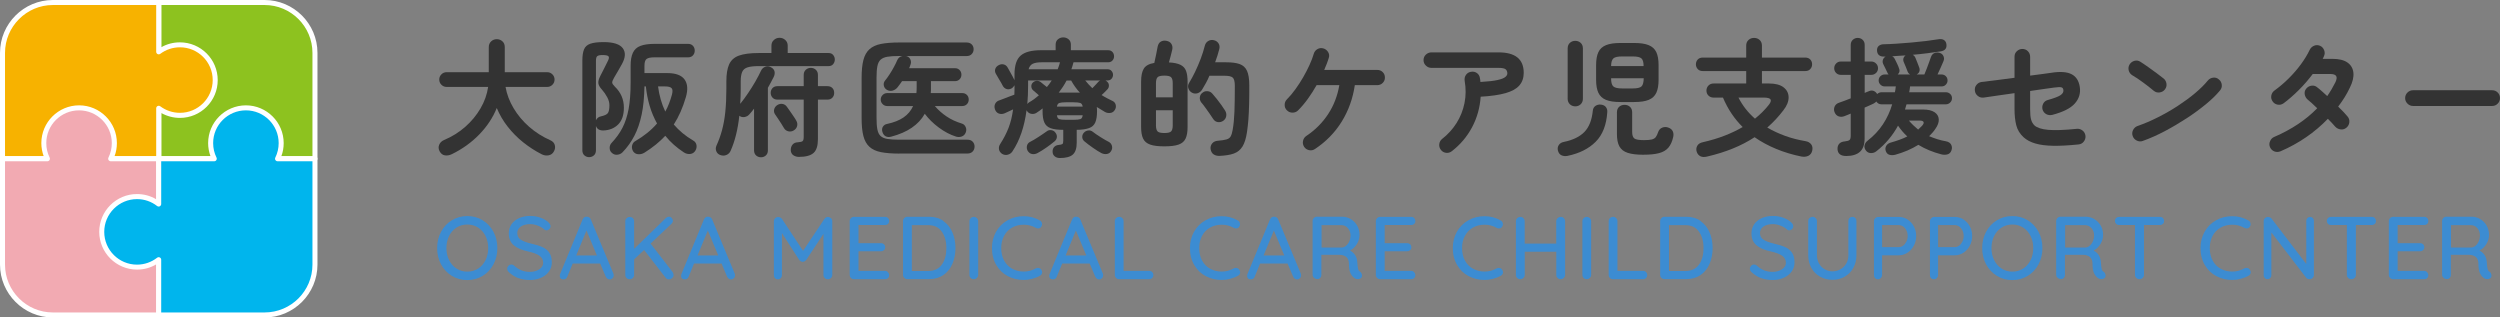
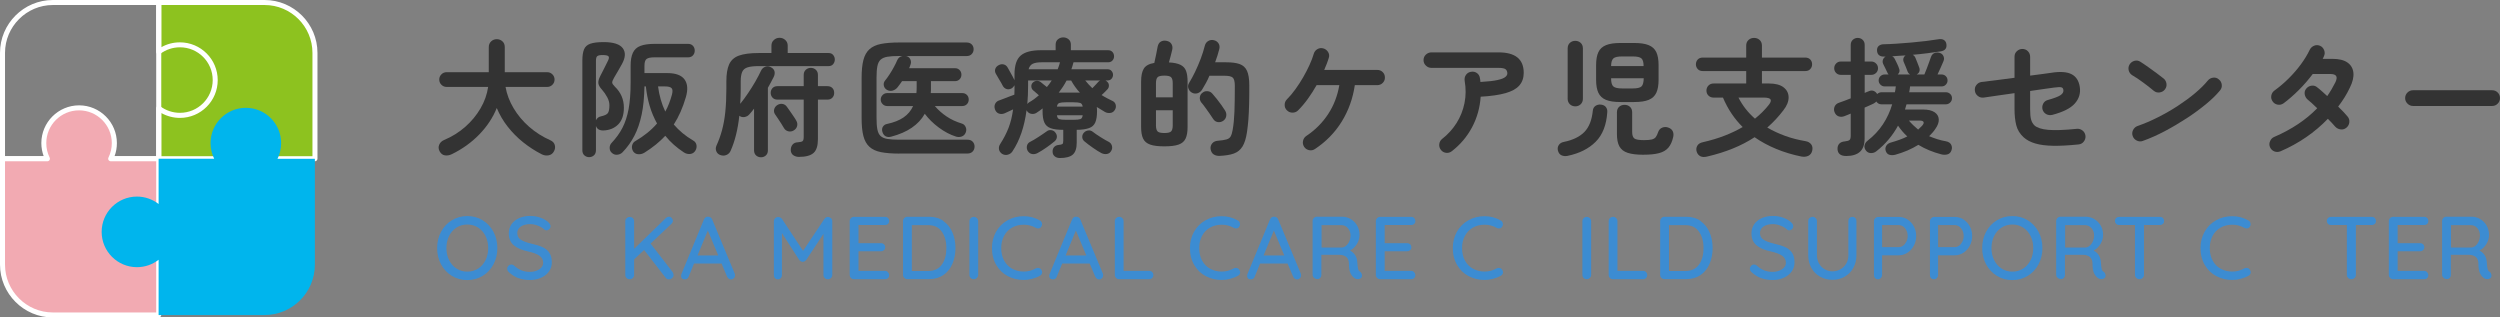
<svg xmlns="http://www.w3.org/2000/svg" id="b" data-name="レイヤー 2" viewBox="0 0 393.74 50">
  <rect x="0" y="0" width="393.74" height="50" fill="#808080" stroke="none" />
  <g id="c" data-name="ヘッダー">
    <g>
      <g>
        <path d="M49.6,25V8.33c0-4.38-3.55-7.94-7.94-7.94h-16.67v24.6h24.6Z" fill="#8dc21f" />
        <path d="M49.6,25.4h-24.6c-.22,0-.4-.18-.4-.4V.4c0-.22.18-.4.4-.4h16.67c4.59,0,8.33,3.74,8.33,8.33v16.67c0,.22-.18.4-.4.4ZM25.4,24.6h23.81V8.33c0-4.16-3.38-7.54-7.54-7.54h-16.27v23.81Z" fill="#fff" />
      </g>
      <g>
-         <path d="M28.33,7.06c-1.25,0-2.4.41-3.33,1.11V.4H8.33C3.95.4.4,3.95.4,8.33v16.67h24.6v-7.94c.93.7,2.08,1.11,3.33,1.11,3.07,0,5.56-2.49,5.56-5.56s-2.49-5.56-5.56-5.56Z" fill="#f7b200" />
        <path d="M25,25.4H.4c-.22,0-.4-.18-.4-.4V8.33C0,3.74,3.74,0,8.33,0h16.67c.22,0,.4.18.4.4v7.04c.89-.51,1.89-.77,2.94-.77,3.28,0,5.95,2.67,5.95,5.95s-2.67,5.95-5.95,5.95c-1.04,0-2.05-.27-2.94-.77v7.2c0,.22-.18.4-.4.4ZM.79,24.6h23.81v-7.54c0-.15.08-.29.22-.36.13-.07.3-.05.42.04.9.67,1.97,1.03,3.1,1.03,2.84,0,5.16-2.31,5.16-5.16s-2.31-5.16-5.16-5.16c-1.13,0-2.2.36-3.1,1.03-.12.09-.28.1-.42.04-.13-.07-.22-.2-.22-.36V.79H8.33C4.18.79.79,4.18.79,8.33v16.27Z" fill="#fff" />
      </g>
      <g>
        <path d="M17.44,25c.37-.74.57-1.58.57-2.46,0-3.07-2.49-5.56-5.56-5.56s-5.56,2.49-5.56,5.56c0,.88.21,1.72.57,2.46H.4v16.67c0,4.38,3.55,7.94,7.94,7.94h16.67v-24.6h-7.56Z" fill="#f2aab2" />
        <path d="M25,50H8.33c-4.59,0-8.33-3.74-8.33-8.33v-16.67c0-.22.18-.4.4-.4h6.48c-.24-.66-.37-1.35-.37-2.06,0-3.28,2.67-5.95,5.95-5.95s5.95,2.67,5.95,5.95c0,.71-.12,1.41-.37,2.06h6.96c.22,0,.4.18.4.4v24.6c0,.22-.18.4-.4.4ZM.79,25.4v16.27c0,4.16,3.38,7.54,7.54,7.54h16.27v-23.81h-7.16c-.14,0-.26-.07-.34-.19s-.08-.26-.02-.39c.35-.71.53-1.48.53-2.28,0-2.84-2.31-5.16-5.16-5.16s-5.16,2.31-5.16,5.16c0,.8.18,1.57.53,2.28.06.12.05.27-.02.39s-.2.19-.34.19H.79Z" fill="#fff" />
      </g>
      <g>
        <path d="M43.71,25c.37-.74.57-1.58.57-2.46,0-3.07-2.49-5.56-5.56-5.56s-5.56,2.49-5.56,5.56c0,.88.21,1.72.57,2.46h-8.75v7.13c-.94-.73-2.13-1.17-3.41-1.17-3.07,0-5.56,2.49-5.56,5.56s2.49,5.56,5.56,5.56c1.29,0,2.47-.44,3.41-1.17v8.71h16.67c4.38,0,7.94-3.55,7.94-7.94v-16.67h-5.89Z" fill="#00b5ed" />
-         <path d="M41.67,50h-16.67c-.22,0-.4-.18-.4-.4v-7.96c-.91.54-1.94.82-3.02.82-3.28,0-5.95-2.67-5.95-5.95s2.67-5.95,5.95-5.95c1.08,0,2.11.28,3.02.82v-6.38c0-.22.18-.4.4-.4h8.15c-.24-.66-.37-1.35-.37-2.06,0-3.28,2.67-5.95,5.95-5.95s5.95,2.67,5.95,5.95c0,.71-.12,1.41-.37,2.06h5.29c.22,0,.4.18.4.4v16.67c0,4.59-3.74,8.33-8.33,8.33ZM25.4,49.21h16.27c4.16,0,7.54-3.38,7.54-7.54v-16.27h-5.49c-.14,0-.26-.07-.34-.19s-.08-.26-.02-.39c.35-.71.53-1.48.53-2.28,0-2.84-2.31-5.16-5.16-5.16s-5.16,2.31-5.16,5.16c0,.8.18,1.57.53,2.28.06.12.05.27-.02.39s-.2.19-.34.19h-8.35v6.73c0,.15-.09.29-.22.36-.14.07-.3.05-.42-.04-.91-.71-2.01-1.09-3.17-1.09-2.84,0-5.16,2.31-5.16,5.16s2.31,5.16,5.16,5.16c1.16,0,2.25-.38,3.17-1.09.12-.09.28-.11.42-.04.14.07.22.2.22.36v8.32Z" fill="#fff" />
      </g>
    </g>
    <g>
      <g>
        <path d="M85.34,24.31c-1.03-.52-2-1.15-2.92-1.88-.92-.73-1.74-1.56-2.46-2.48s-1.29-1.9-1.72-2.94c-.6,1.49-1.51,2.88-2.74,4.15-1.23,1.27-2.68,2.32-4.36,3.13-.35.17-.7.23-1.06.18s-.64-.27-.84-.64c-.19-.35-.21-.69-.07-1.03s.4-.59.77-.75c1.24-.52,2.35-1.21,3.33-2.07.98-.86,1.78-1.83,2.41-2.91s1.03-2.21,1.2-3.38h-6.54c-.32,0-.59-.11-.82-.34-.23-.23-.34-.5-.34-.82s.11-.59.34-.82.5-.34.82-.34h6.64v-3.94c0-.39.13-.69.38-.92.25-.23.55-.34.88-.34s.64.11.89.34c.25.23.37.53.37.92v3.94h6.68c.32,0,.59.11.82.34s.34.5.34.82-.11.59-.34.82c-.23.23-.5.34-.82.34h-6.56c.2,1.15.62,2.26,1.26,3.34s1.46,2.06,2.45,2.93c.99.87,2.11,1.58,3.35,2.13.36.16.59.4.69.73.1.33.06.66-.11.99-.19.36-.47.58-.84.65-.37.07-.73.02-1.08-.15Z" fill="#333" />
        <path d="M92.78,24.75c-.29,0-.54-.1-.75-.29-.21-.19-.31-.46-.31-.79v-14.16c0-.73.09-1.31.26-1.73.17-.42.5-.72.98-.89.48-.17,1.18-.26,2.1-.26,1.56,0,2.57.33,3.04.98s.41,1.5-.18,2.54c-.2.36-.4.71-.59,1.04-.19.33-.4.68-.61,1.04-.21.36-.31.62-.3.78s.15.37.42.64c.95.91,1.42,2.01,1.42,3.32,0,1.15-.3,2.02-.89,2.62-.59.6-1.37.92-2.33.96-.63.01-1.02-.23-1.18-.72v3.84c0,.33-.1.6-.31.79-.21.19-.46.29-.77.29ZM93.86,18.95c.15-.35.43-.56.84-.64.51-.11.85-.27,1.02-.48.17-.21.26-.63.26-1.26,0-.4-.11-.82-.34-1.25s-.51-.84-.84-1.21c-.33-.36-.52-.69-.56-.99-.04-.3.06-.68.3-1.15.19-.35.39-.74.6-1.17.21-.43.41-.82.58-1.17.19-.35.23-.59.13-.74-.1-.15-.42-.22-.97-.22-.41,0-.69.06-.82.18-.13.12-.2.35-.2.68v9.42ZM96.36,24.07c-.23-.2-.34-.46-.34-.78s.11-.59.32-.8c.69-.73,1.26-1.52,1.69-2.35.43-.83.76-1.82.97-2.95.21-1.13.32-2.52.32-4.16v-2.66c0-.87.12-1.55.36-2.06.24-.51.63-.87,1.18-1.08.55-.21,1.28-.32,2.2-.32h5.32c.32,0,.57.1.76.31.19.21.28.46.28.75s-.09.54-.28.75c-.19.21-.44.31-.76.31h-5.32c-.6,0-1.01.09-1.23.26-.22.17-.33.53-.33,1.08v1.14h3.58c1.33,0,2.24.33,2.73,1,.49.67.56,1.6.21,2.8-.48,1.64-1.11,3.07-1.9,4.3.41.48.87.93,1.37,1.35.5.42,1.05.8,1.65,1.15.31.17.49.41.55.72.06.31,0,.59-.15.86-.19.33-.46.52-.82.56-.36.04-.69-.04-1-.24-1.15-.75-2.13-1.62-2.94-2.62-.91.97-2.01,1.87-3.32,2.68-.29.17-.61.25-.96.22s-.61-.19-.8-.48c-.17-.31-.22-.61-.14-.92.08-.31.25-.53.52-.68,1.37-.8,2.51-1.72,3.4-2.76-.48-.87-.87-1.79-1.16-2.77-.29-.98-.49-2-.6-3.07h-.22c-.03,1.68-.17,3.16-.44,4.43-.27,1.27-.65,2.39-1.15,3.35s-1.12,1.83-1.87,2.6c-.23.23-.5.35-.83.38-.33.03-.61-.07-.85-.3ZM104.78,17.57c.23-.41.43-.84.6-1.29s.33-.92.46-1.41c.12-.48.1-.81-.07-.99-.17-.18-.52-.27-1.07-.27h-1.06c.19,1.45.57,2.77,1.14,3.96Z" fill="#333" />
        <path d="M119.84,24.77c-.29,0-.55-.1-.76-.29-.21-.19-.32-.46-.32-.79v-6.58c-.12.16-.24.31-.36.46-.12.15-.25.29-.38.44-.2.23-.45.37-.76.42-.31.05-.58-.01-.82-.2-.24,2.19-.7,4.03-1.38,5.54-.13.29-.35.51-.66.64-.31.13-.63.13-.98,0-.29-.11-.5-.31-.61-.6s-.1-.59.03-.88c.35-.76.64-1.56.87-2.41.23-.85.41-1.8.52-2.87.11-1.07.17-2.3.17-3.7v-1.14c0-1.12.14-2.01.43-2.66.29-.65.8-1.12,1.54-1.39.74-.27,1.78-.41,3.11-.41h2.02v-1.18c0-.35.13-.64.38-.87s.55-.35.9-.35.65.12.9.35c.25.23.38.52.38.87v1.18h6.44c.31,0,.55.1.72.31.17.21.26.44.26.71,0,.28-.09.52-.26.73-.17.21-.41.31-.72.31h-11.02c-.76,0-1.34.07-1.75.2-.41.13-.69.37-.84.72-.15.35-.23.84-.23,1.48v1.14c0,.41,0,.82-.02,1.22-.01.4-.03.79-.06,1.18.4-.49.81-1.04,1.22-1.65.41-.61.8-1.22,1.16-1.85.36-.63.66-1.2.9-1.72.15-.31.37-.51.67-.62.3-.11.6-.08.89.08.31.16.49.37.56.64.07.27.03.56-.12.88-.13.27-.28.54-.43.83s-.32.58-.49.89v9.86c0,.33-.11.6-.32.79-.21.19-.47.29-.78.29ZM125.82,24.71c-.33,0-.62-.09-.87-.26-.25-.17-.38-.43-.41-.76-.01-.36.08-.66.27-.9.19-.24.48-.37.85-.38.39-.03.64-.09.75-.19s.17-.32.17-.65v-5.88h-4.14c-.32,0-.58-.1-.77-.31s-.29-.46-.29-.75.1-.56.29-.76c.19-.2.45-.3.77-.3h4.14v-1.76c0-.35.11-.62.33-.82s.48-.3.79-.3.57.1.79.3c.22.2.33.47.33.82v1.76h1.5c.33,0,.59.1.78.3.19.2.28.45.28.76s-.09.54-.28.75-.45.31-.78.31h-1.5v6.22c0,1.05-.23,1.78-.7,2.19s-1.23.61-2.3.61ZM124.96,20.57c-.27.15-.55.18-.84.1-.29-.08-.51-.25-.66-.52-.11-.19-.25-.42-.42-.69-.17-.27-.35-.54-.53-.81-.18-.27-.33-.49-.45-.66-.16-.24-.2-.5-.13-.78.07-.28.24-.5.49-.66.27-.17.54-.23.83-.18.29.05.52.21.69.46.12.16.28.38.47.66s.38.56.57.83c.19.27.33.5.42.67.17.28.22.57.14.87-.08.3-.27.54-.58.71Z" fill="#333" />
        <path d="M141.62,24.19c-1.16,0-2.12-.08-2.88-.23-.76-.15-1.36-.43-1.81-.84-.45-.41-.76-.97-.95-1.7-.19-.73-.28-1.67-.28-2.83v-6.3c0-1.16.09-2.1.28-2.83.19-.73.5-1.29.95-1.7.45-.41,1.05-.69,1.81-.84s1.72-.23,2.88-.23h10.6c.35,0,.62.1.82.3s.3.45.3.76-.1.56-.3.77c-.2.21-.47.31-.82.31h-9.58s.05,0,.07.01c.02,0,.04,0,.05,0,.29.08.5.25.62.52.12.27.13.54.02.82-.03.09-.06.19-.1.28s-.08.19-.12.28h7.22c.31,0,.55.1.74.3.19.2.28.44.28.72s-.09.52-.28.72-.43.3-.74.3h-3.78v.96c0,.16,0,.32,0,.47,0,.15-.02.3-.03.45h4.96c.31,0,.55.1.74.3.19.2.28.44.28.72s-.09.52-.28.72c-.19.2-.43.3-.74.3h-4.32c.52.61,1.14,1.16,1.85,1.64.71.48,1.52.85,2.41,1.12.27.08.46.26.59.53.13.27.14.56.03.85-.12.32-.33.54-.62.65-.29.11-.59.12-.9.03-.93-.29-1.84-.77-2.73-1.43-.89-.66-1.62-1.38-2.21-2.17-.97,1.73-2.73,2.93-5.28,3.6-.33.09-.62.08-.87-.05-.25-.13-.42-.36-.53-.71-.09-.32-.06-.59.09-.82.15-.23.37-.37.65-.42,1.07-.23,1.93-.57,2.6-1.03.67-.46,1.17-1.06,1.5-1.79h-4.08c-.28,0-.52-.1-.72-.3-.2-.2-.3-.44-.3-.72s.1-.52.3-.72.44-.3.72-.3h4.6c.01-.15.02-.3.03-.45s.01-.32.01-.49v-.94h-2.3c-.12.17-.24.34-.36.51-.12.17-.24.32-.36.47-.2.25-.46.42-.77.51-.31.09-.62.04-.91-.13-.25-.15-.41-.37-.47-.66-.06-.29,0-.55.17-.76.24-.29.48-.63.73-1.01s.48-.77.69-1.16c.21-.39.39-.75.52-1.07.16-.36.43-.58.82-.66h-.58c-.75,0-1.35.04-1.81.12-.46.08-.81.24-1.06.47s-.41.58-.5,1.03c-.09.45-.13,1.05-.13,1.8v6.32c0,.75.04,1.35.13,1.81s.25.81.5,1.04.6.39,1.06.47c.46.08,1.06.12,1.81.12h10.82c.35,0,.62.1.82.31.2.21.3.46.3.77s-.1.57-.3.78c-.2.21-.47.32-.82.32h-10.74Z" fill="#333" />
        <path d="M166.92,24.89c-.32,0-.59-.09-.81-.27-.22-.18-.33-.42-.33-.73-.01-.29.07-.54.24-.73.17-.19.41-.3.7-.33.32-.03.52-.08.61-.15s.13-.26.13-.55v-1.68c-.85,0-1.52-.09-1.99-.26s-.8-.47-.99-.9c-.19-.43-.28-1.02-.28-1.78v-.22c0-.08,0-.15.02-.22-.16.12-.32.24-.48.36s-.33.23-.5.34c-.24.16-.51.21-.81.16-.3-.05-.53-.21-.69-.46l-.06-.12c-.17,1.31-.44,2.5-.81,3.58-.37,1.08-.84,2.06-1.43,2.94-.17.25-.42.42-.73.5s-.61.03-.89-.14c-.27-.19-.43-.42-.48-.7-.05-.28,0-.55.16-.8.56-.87,1.01-1.73,1.34-2.58.33-.85.57-1.83.72-2.92-.24.11-.48.22-.71.33-.23.11-.44.21-.63.29-.32.13-.63.14-.92.03s-.49-.34-.6-.67c-.11-.33-.09-.63.05-.89.14-.26.37-.44.69-.53.15-.05.36-.13.64-.24.28-.11.57-.22.88-.34.31-.12.57-.22.8-.3.01-.23.02-.47.02-.72v-.76c-.05.09-.12.19-.2.28s-.18.17-.3.24c-.28.13-.54.15-.79.06-.25-.09-.44-.27-.57-.52-.13-.27-.31-.58-.54-.95-.23-.37-.41-.68-.54-.93-.15-.27-.17-.52-.08-.77.09-.25.27-.44.52-.57.27-.15.54-.19.81-.12s.48.24.63.52c.09.17.21.38.35.63.14.25.27.49.4.72.13.23.22.42.29.57l.02.06v-.92c0-1.43.33-2.42.98-2.98.65-.56,1.71-.84,3.18-.84h2.32v-.88c0-.36.12-.64.36-.84.24-.2.52-.3.84-.3s.6.1.84.3c.24.2.36.48.36.84v.88h5.86c.29,0,.52.09.69.28.17.19.25.41.25.68s-.08.47-.25.66c-.17.19-.4.28-.69.28h-5.44s-.02.03-.02.05,0,.04-.02.07c-.08.32-.18.65-.3.98h5.7c.27,0,.48.09.63.27.15.18.23.38.23.61s-.08.43-.23.61c-.15.18-.36.27-.63.27h-.34c.05.03.1.06.15.09s.09.07.13.11c.19.17.28.38.27.63,0,.25-.1.46-.29.63-.12.13-.26.27-.41.42-.15.15-.3.29-.45.42.27.17.55.34.84.49s.59.3.9.45c.25.12.41.32.48.59.07.27.03.54-.12.79-.17.29-.41.46-.72.5s-.59-.01-.86-.16c-.21-.13-.43-.26-.64-.39-.21-.13-.43-.26-.64-.39.01.09.02.2.03.31s.01.23.01.35c0,.75-.09,1.33-.27,1.76-.18.43-.5.73-.97.9s-1.12.27-1.96.28v2.04c0,.88-.21,1.5-.62,1.86-.41.36-1.09.54-2.04.54ZM163.4,24.11c-.28.15-.56.2-.85.15-.29-.05-.52-.22-.71-.53-.13-.27-.16-.53-.09-.8s.24-.47.51-.6c.39-.2.82-.45,1.29-.76s.9-.59,1.27-.86c.23-.19.48-.26.77-.21.29.05.5.18.65.41.17.23.24.46.21.71-.03.25-.15.46-.35.63-.41.35-.86.68-1.33,1.01-.47.33-.93.61-1.37.85ZM161.8,16.39c.07-.11.15-.19.26-.26.28-.16.55-.33.81-.52s.51-.39.75-.6c-.16-.15-.33-.3-.51-.45-.18-.15-.31-.26-.39-.33-.17-.15-.27-.34-.29-.58-.02-.24.05-.45.21-.62.19-.19.4-.29.65-.3.25-.01.47.07.67.24.07.05.2.16.39.32.19.16.37.3.53.42.28-.32.53-.67.76-1.04h-3.72v.8c0,1.03-.04,2-.12,2.92ZM162,10.91h4.58c.16-.39.28-.75.36-1.1h-2.9c-.61,0-1.08.08-1.4.24-.32.16-.53.45-.64.86ZM166.46,16.79h4.06c-.05-.31-.18-.5-.38-.57-.2-.07-.55-.11-1.06-.11h-1.2c-.49,0-.84.04-1.04.11s-.33.26-.38.57ZM167.88,18.87h1.2c.51,0,.86-.04,1.07-.11.21-.07.33-.28.37-.61h-4.06c.04.33.16.54.36.61.2.07.55.11,1.06.11ZM166.74,14.59c.13,0,.27,0,.4-.01.13,0,.27,0,.4,0h2.23c.11,0,.22,0,.31.02-.52-.56-.98-1.2-1.38-1.92h-.72c-.17.33-.36.66-.57.98-.21.32-.43.63-.67.94ZM173.46,24.11c-.4-.21-.85-.5-1.35-.85s-.94-.68-1.31-.99c-.21-.17-.33-.39-.35-.65-.02-.26.06-.5.25-.71.17-.2.4-.32.67-.36s.52.03.73.2c.35.27.77.56,1.27.87.5.31.92.56,1.27.73.24.13.4.33.48.6s.05.53-.1.8c-.15.28-.37.45-.68.5s-.6,0-.88-.14ZM172.04,13.89c.16-.16.34-.34.53-.55.19-.21.33-.36.41-.45.09-.09.19-.17.3-.22h-2.36c.17.21.35.42.54.63.19.21.38.4.58.59Z" fill="#333" />
        <path d="M183.38,23.05c-.96,0-1.71-.09-2.24-.28-.53-.19-.9-.5-1.11-.95-.21-.45-.31-1.05-.31-1.81v-7.16c0-.91.14-1.59.43-2.05.29-.46.84-.76,1.65-.89.08-.36.17-.79.28-1.3.11-.51.19-.92.24-1.24.07-.37.23-.64.48-.8.25-.16.56-.21.92-.14.36.07.62.23.78.5.16.27.2.57.12.92-.05.25-.13.57-.24.96-.11.39-.2.73-.28,1.02.79.04,1.39.17,1.82.38s.72.53.88.96.24.99.24,1.68v7.16c0,.76-.1,1.36-.31,1.81-.21.45-.57.76-1.1.95-.53.19-1.28.28-2.25.28ZM182.06,15.33h2.64v-2.24c0-.45-.09-.76-.26-.93-.17-.17-.53-.25-1.06-.25s-.89.08-1.06.25c-.17.17-.26.48-.26.93v2.24ZM183.38,20.95c.53,0,.89-.08,1.06-.25.17-.17.26-.48.26-.93v-2.4h-2.64v2.4c0,.45.09.76.26.93.17.17.53.25,1.06.25ZM192.08,24.55c-.36.01-.67-.06-.93-.23-.26-.17-.42-.45-.49-.85-.04-.35.05-.64.26-.89.21-.25.5-.38.86-.41.61-.05,1.07-.12,1.38-.21.31-.09.53-.24.66-.47.13-.23.24-.57.32-1.04.15-.85.24-1.81.28-2.88s.06-2.41.06-4.04c0-.67-.11-1.1-.32-1.3-.21-.2-.64-.3-1.28-.3h-2.4c-.17.41-.36.8-.56,1.16-.2.36-.39.69-.58,1-.17.29-.41.49-.72.59s-.61.07-.9-.09c-.27-.15-.45-.37-.55-.66-.1-.29-.07-.57.09-.84.32-.52.64-1.11.96-1.77.32-.66.61-1.34.88-2.05.27-.71.48-1.38.64-2.02.08-.35.26-.61.53-.78s.58-.22.91-.14c.31.07.55.23.72.48.17.25.22.55.14.9-.17.68-.39,1.38-.66,2.1h1.72c.89,0,1.61.09,2.14.28s.92.54,1.16,1.07c.24.53.36,1.29.36,2.29,0,1.13,0,2.13-.03,3-.02.87-.06,1.65-.11,2.34-.05.69-.13,1.36-.22,2-.15.99-.38,1.75-.71,2.28-.33.53-.78.9-1.36,1.11-.58.21-1.33.33-2.25.37ZM192.68,19.01c-.27.19-.55.26-.86.22-.31-.04-.55-.2-.74-.48-.16-.25-.36-.55-.59-.88-.23-.33-.47-.66-.7-.98-.23-.32-.44-.58-.61-.78-.17-.23-.24-.49-.21-.79.03-.3.17-.54.41-.71.24-.2.51-.28.82-.25s.56.17.76.41c.2.23.42.49.67.8s.48.62.71.94.42.61.58.86c.19.29.26.59.21.9-.05.31-.2.55-.45.74Z" fill="#333" />
        <path d="M207.1,23.47c-.28.19-.59.25-.92.18-.33-.07-.59-.24-.78-.52-.19-.29-.25-.61-.18-.94.07-.33.24-.59.52-.78,1.4-.93,2.54-2.08,3.43-3.43.89-1.35,1.48-2.88,1.77-4.57h-3.58c-.43.76-.89,1.48-1.38,2.16-.49.68-1.01,1.29-1.54,1.82-.25.24-.55.36-.89.35-.34,0-.63-.13-.87-.37-.24-.24-.36-.53-.35-.87,0-.34.13-.63.37-.87.44-.44.88-.96,1.32-1.57.44-.61.85-1.24,1.23-1.9s.71-1.31,1-1.94c.29-.63.5-1.2.65-1.71.09-.33.28-.59.56-.76.28-.17.59-.22.92-.14.35.09.61.29.79.58s.22.6.11.92c-.09.31-.2.62-.32.93-.12.31-.25.64-.4.97h8.34c.35,0,.64.11.87.34.23.23.35.51.35.86s-.12.62-.35.85c-.23.23-.52.35-.87.35h-3.52c-.31,2.11-1,4.02-2.07,5.75-1.07,1.73-2.48,3.16-4.21,4.31Z" fill="#333" />
        <path d="M228.66,23.81c-.27.21-.57.3-.9.26s-.61-.19-.82-.46c-.21-.27-.3-.57-.26-.91s.19-.62.46-.83c.91-.71,1.66-1.54,2.26-2.49.6-.95,1.02-2,1.25-3.13.23-1.13.24-2.31.03-3.52-.05-.35.01-.66.2-.93s.45-.44.78-.49c.35-.07.66,0,.93.18.27.19.44.45.49.8.03.09.04.19.05.3,0,.11.02.21.03.32,1.2-.07,2.1-.17,2.71-.31.61-.14,1.01-.3,1.22-.48.21-.18.31-.36.31-.55,0-.28-.09-.5-.26-.65-.17-.15-.55-.23-1.12-.23h-10.58c-.33,0-.62-.12-.87-.36-.25-.24-.37-.53-.37-.86s.12-.64.37-.87c.25-.23.54-.35.87-.35h10.58c2.64,0,3.96,1.07,3.96,3.22,0,.8-.23,1.46-.69,1.99s-1.19.93-2.18,1.21c-.99.28-2.3.47-3.91.56-.12,1.73-.57,3.34-1.36,4.82s-1.85,2.73-3.18,3.76Z" fill="#333" />
        <path d="M246.88,24.55c-.37.07-.7.03-.97-.1s-.46-.39-.55-.76c-.07-.32-.02-.61.15-.86.17-.25.43-.41.79-.48,1.43-.29,2.51-.82,3.24-1.57s1.17-1.86,1.32-3.33c.03-.33.16-.59.4-.76s.53-.25.86-.22c.36.04.63.17.8.39.17.22.25.49.22.81-.13,2.01-.74,3.57-1.83,4.66-1.09,1.09-2.56,1.83-4.43,2.22ZM248.1,16.75c-.33,0-.62-.11-.85-.33-.23-.22-.35-.51-.35-.87v-7.92c0-.37.12-.67.35-.88.23-.21.52-.32.85-.32s.62.11.85.32c.23.21.35.51.35.88v7.92c0,.36-.12.65-.35.87-.23.22-.52.33-.85.33ZM255.22,16.07c-.96,0-1.72-.11-2.28-.34-.56-.23-.96-.6-1.2-1.11-.24-.51-.36-1.2-.36-2.05v-2.3c0-.87.12-1.55.36-2.06s.64-.87,1.2-1.1c.56-.23,1.32-.34,2.28-.34h2.16c.96,0,1.72.11,2.28.34.56.23.96.59,1.2,1.1.24.51.36,1.19.36,2.06v2.3c0,.85-.12,1.54-.36,2.05-.24.51-.64.88-1.2,1.11-.56.23-1.32.34-2.28.34h-2.16ZM253.74,10.41h5.12c0-.6-.11-1-.34-1.21-.23-.21-.69-.31-1.38-.31h-1.66c-.69,0-1.15.1-1.38.31-.23.21-.35.61-.36,1.21ZM255.48,13.93h1.66c.71,0,1.17-.11,1.39-.32.22-.21.34-.64.35-1.28h-5.14c0,.64.12,1.07.35,1.28s.7.32,1.39.32ZM258.8,24.37c-1.03,0-1.84-.1-2.45-.3-.61-.2-1.04-.54-1.3-1.01s-.39-1.12-.39-1.95v-3.42c0-.37.12-.66.35-.87s.52-.31.85-.31.62.1.85.31.35.5.35.87v3.1c0,.52.12.86.36,1.03.24.17.74.25,1.5.25.53,0,.94-.03,1.22-.1.28-.07.49-.19.63-.37.14-.18.27-.45.39-.81.11-.32.31-.55.62-.68.31-.13.63-.14.96-.02.35.12.58.31.71.58.13.27.15.57.07.92-.16.71-.41,1.26-.76,1.67s-.84.69-1.47.86c-.63.17-1.46.25-2.49.25Z" fill="#333" />
        <path d="M268.9,24.65c-.44.11-.8.1-1.07-.03-.27-.13-.47-.35-.59-.67-.12-.35-.1-.67.06-.97.16-.3.47-.5.92-.59,1.23-.28,2.36-.62,3.39-1.02,1.03-.4,1.98-.85,2.85-1.36-.64-.64-1.22-1.34-1.74-2.11-.52-.77-.97-1.61-1.36-2.53h-1.48c-.33,0-.6-.11-.81-.32-.21-.21-.31-.47-.31-.78s.1-.57.31-.79c.21-.22.48-.33.81-.33h5.14v-1.96h-6.86c-.32,0-.58-.1-.77-.31s-.29-.46-.29-.75.1-.56.29-.76c.19-.2.45-.3.77-.3h6.86v-1.88c0-.37.12-.67.36-.89.24-.22.53-.33.88-.33s.64.11.88.33c.24.22.36.52.36.89v1.88h6.84c.32,0,.58.1.77.3.19.2.29.45.29.76s-.1.54-.29.75c-.19.21-.45.31-.77.31h-6.84v1.96h1.12c1,0,1.76.2,2.28.6.52.4.79.92.8,1.57.01.65-.26,1.33-.82,2.05-.76,1-1.61,1.91-2.54,2.72.87.51,1.8.94,2.81,1.31,1.01.37,2.08.64,3.21.83.4.07.7.24.9.51s.25.6.16.99c-.09.39-.3.66-.61.81s-.68.19-1.11.11c-1.37-.28-2.68-.67-3.92-1.18-1.24-.51-2.39-1.13-3.44-1.86-2.05,1.35-4.53,2.36-7.44,3.04ZM276.4,18.69c.8-.64,1.51-1.34,2.12-2.1.33-.4.45-.7.34-.91-.11-.21-.47-.31-1.08-.31h-3.98c.63,1.24,1.49,2.35,2.6,3.32Z" fill="#333" />
        <path d="M290.78,24.57c-.88,0-1.34-.36-1.38-1.08-.01-.36.08-.65.28-.86.2-.21.49-.33.86-.36.39-.04.64-.12.76-.23.12-.11.18-.33.18-.65v-3.5c-.19.08-.36.15-.53.22-.17.07-.32.13-.45.18-.33.13-.65.14-.94.03-.29-.11-.51-.34-.64-.69-.11-.31-.09-.6.04-.88.13-.28.37-.47.7-.58.24-.08.52-.18.84-.3s.65-.25.98-.38v-3.7h-1.56c-.29,0-.54-.1-.74-.3-.2-.2-.3-.45-.3-.74s.1-.54.3-.75c.2-.21.45-.31.74-.31h1.56v-2.62c0-.33.11-.6.33-.8.22-.2.48-.3.77-.3s.57.1.78.3c.21.2.32.47.32.8v2.62h1.04c.29,0,.54.1.75.31.21.21.31.46.31.75s-.1.54-.31.74-.46.3-.75.3h-1.04v2.84c.12-.05.23-.1.34-.14.11-.04.21-.08.3-.12.29-.13.56-.15.8-.04.24.11.41.27.52.48.09-.08.2-.15.31-.2s.24-.08.37-.08h2.12c.03-.15.05-.3.08-.45.03-.15.05-.31.06-.47h-1.76c-.25,0-.47-.09-.66-.28-.19-.19-.28-.41-.28-.66,0-.27.09-.49.28-.67.19-.18.41-.27.66-.27h.62c-.08-.09-.14-.19-.18-.28-.08-.17-.18-.39-.31-.65-.13-.26-.24-.5-.35-.71-.11-.23-.12-.45-.05-.67.07-.22.22-.39.43-.51h-.28c-.31.01-.56-.06-.76-.22-.2-.16-.31-.41-.32-.74-.01-.32.08-.56.29-.73.21-.17.47-.25.79-.25.57-.01,1.24-.04,1.99-.09.75-.05,1.53-.11,2.33-.18.8-.07,1.57-.15,2.31-.24.74-.09,1.38-.18,1.91-.27.39-.07.69-.03.9.1.21.13.35.33.4.6.12.68-.17,1.08-.88,1.2-.61.09-1.3.19-2.07.29-.77.1-1.55.18-2.35.25.2.11.35.27.44.5.08.2.18.46.31.77.13.31.22.55.27.71.09.23.1.44.03.65-.07.21-.22.36-.43.47h1.22c.11-.24.23-.55.37-.92.14-.37.27-.73.4-1.08.13-.35.22-.6.27-.76.11-.31.29-.51.56-.62.27-.11.56-.11.88,0,.24.08.42.25.53.5.11.25.12.51,0,.78-.08.21-.22.53-.41.95-.19.42-.37.8-.53,1.15h.64c.27,0,.49.09.67.27.18.18.27.4.27.67s-.09.47-.27.66c-.18.19-.4.28-.67.28h-4.96c-.01.16-.03.32-.06.47-.03.15-.05.3-.08.45h5.78c.27,0,.49.09.68.27.19.18.28.4.28.67s-.09.48-.28.67c-.19.19-.41.29-.68.29h-6.2c-.04.13-.08.27-.12.4-.04.13-.08.27-.12.42h2.84c.79,0,1.39.14,1.81.42.42.28.64.65.67,1.12.03.47-.16.98-.56,1.54-.13.2-.28.39-.44.57-.16.18-.33.36-.52.55.41.17.84.33,1.28.47.44.14.89.25,1.36.33.41.08.69.26.83.54.14.28.16.57.05.88-.11.33-.31.55-.62.64s-.63.09-.98,0c-1.35-.35-2.55-.85-3.62-1.5-.53.33-1.1.63-1.71.89-.61.26-1.24.48-1.91.67-.31.08-.6.09-.89.02-.29-.07-.49-.26-.61-.58-.11-.31-.08-.59.07-.85.15-.26.42-.44.79-.53.47-.13.91-.28,1.33-.43.42-.15.82-.32,1.19-.51-.55-.51-1.03-1.07-1.46-1.7-.41.76-.9,1.48-1.47,2.16s-1.22,1.31-1.95,1.88c-.25.2-.54.29-.86.28-.32-.01-.57-.14-.76-.38-.21-.27-.29-.55-.23-.84.06-.29.22-.54.49-.74.97-.76,1.78-1.62,2.41-2.58.63-.96,1.12-2.01,1.45-3.14h-1.7c-.33,0-.6-.15-.8-.44-.09.11-.23.21-.42.32-.17.08-.38.18-.63.29-.25.11-.51.23-.79.35v4.84c0,.97-.25,1.68-.74,2.12-.49.44-1.21.66-2.16.66ZM298.88,11.73h1.96c-.19-.11-.32-.26-.4-.46-.05-.16-.14-.39-.27-.7s-.24-.57-.33-.78c-.09-.2-.11-.4-.06-.59.05-.19.17-.35.34-.47-.36.01-.72.03-1.07.06-.35.03-.7.05-1.05.08.19.08.33.23.44.46.11.2.22.44.35.71.13.27.22.49.27.65.19.41.13.76-.18,1.04ZM302.1,20.41c.11-.11.21-.21.31-.3.1-.09.2-.19.29-.28.24-.27.32-.47.25-.62-.07-.15-.28-.22-.61-.22h-1.7c.23.27.46.52.71.75.25.23.5.46.75.67Z" fill="#333" />
        <path d="M327.34,22.75c-1.56.16-2.89.23-4,.21-1.11-.02-2.03-.14-2.78-.36-.75-.22-1.36-.54-1.84-.97-.6-.55-.99-1.19-1.17-1.92-.18-.73-.27-1.56-.27-2.48v-2.56c-.92.13-1.81.26-2.67.38-.86.12-1.59.23-2.19.32-.33.04-.64-.04-.91-.25-.27-.21-.43-.48-.47-.81-.05-.35.02-.65.23-.92.21-.27.48-.43.81-.48.59-.07,1.35-.16,2.29-.28.94-.12,1.91-.25,2.91-.38v-3.32c0-.35.12-.64.37-.87.25-.23.54-.35.87-.35s.64.12.87.36c.23.24.35.53.35.88v2.96c.79-.11,1.47-.2,2.06-.27.59-.07.99-.13,1.22-.17,1.43-.23,2.5-.16,3.23.21s1.16,1.04,1.31,2.01c.15,1-.12,1.87-.79,2.62-.67.75-1.85,1.34-3.53,1.78-.33.08-.65.05-.94-.1-.29-.15-.49-.39-.6-.72-.09-.32-.06-.63.09-.93.15-.3.4-.5.73-.59.96-.27,1.62-.51,1.97-.74.35-.23.52-.49.49-.78-.01-.25-.11-.41-.3-.47s-.57-.05-1.14.03c-.28.04-.76.11-1.45.2s-1.47.21-2.35.34v2.9c0,.72.05,1.26.16,1.63.11.37.28.66.52.89.41.37,1.13.61,2.16.7,1.03.09,2.53.04,4.52-.16.35-.03.65.07.91.28s.41.49.45.84c.03.33-.07.63-.28.9-.21.27-.49.41-.84.44Z" fill="#333" />
        <path d="M339.22,14.31c-.51-.43-1.07-.87-1.7-1.33-.63-.46-1.19-.84-1.7-1.13-.29-.19-.48-.44-.56-.77-.08-.33-.03-.64.14-.93.19-.29.44-.48.77-.57.33-.09.64-.04.93.15.36.23.77.5,1.23.83.46.33.91.65,1.34.97s.79.59,1.07.82c.27.21.42.49.47.83s-.04.64-.25.91c-.21.27-.49.42-.83.47-.34.05-.64-.04-.91-.25ZM337.5,22.19c-.32.12-.64.11-.95-.04-.31-.15-.53-.38-.65-.7-.12-.32-.11-.64.04-.95.15-.31.38-.53.7-.65,1.07-.37,2.14-.83,3.23-1.38,1.09-.55,2.13-1.14,3.12-1.79.99-.65,1.9-1.31,2.72-2,.82-.69,1.49-1.35,2.01-1.99.23-.27.51-.42.85-.46.34-.04.64.05.89.28.27.21.42.49.46.83.04.34-.05.64-.28.91-.55.67-1.27,1.38-2.18,2.13-.91.75-1.92,1.5-3.04,2.23s-2.27,1.41-3.46,2.04c-1.19.63-2.34,1.14-3.46,1.54Z" fill="#333" />
        <path d="M359.16,23.83c-.32.13-.64.14-.95.02s-.54-.34-.69-.66c-.13-.31-.14-.62,0-.94.13-.32.34-.55.65-.68,2.75-1.19,5.01-2.69,6.78-4.52-.29-.29-.57-.56-.84-.8-.27-.24-.49-.43-.68-.58-.25-.23-.4-.51-.45-.84-.05-.33.04-.63.25-.88.23-.27.51-.42.85-.46s.64.05.89.28c.23.17.47.38.73.61.26.23.54.48.83.75.24-.35.47-.7.68-1.06.21-.36.41-.73.6-1.1.21-.44.26-.77.13-.99-.13-.22-.45-.33-.97-.33h-2.72c-.67.89-1.41,1.75-2.24,2.57-.83.82-1.61,1.5-2.36,2.05-.28.2-.59.27-.93.21-.34-.06-.6-.23-.79-.51-.2-.28-.27-.59-.21-.92.06-.33.23-.6.51-.8.77-.56,1.52-1.19,2.23-1.9.71-.71,1.36-1.45,1.93-2.23.57-.78,1.03-1.54,1.38-2.27.15-.31.38-.52.69-.65.31-.13.62-.12.93.01s.52.36.65.69c.13.33.12.64-.03.95-.03.07-.06.14-.09.21-.03.07-.07.14-.11.21h1.54c1.03,0,1.82.19,2.37.58.55.39.86.92.93,1.61.07.69-.12,1.47-.56,2.35-.49,1.04-1.11,2.03-1.84,2.98.31.29.59.57.84.84.25.27.47.51.64.72.23.27.32.57.28.92-.04.35-.2.63-.48.86-.27.21-.57.3-.91.25-.34-.05-.62-.2-.85-.45-.13-.16-.3-.35-.5-.56-.2-.21-.41-.43-.64-.66-2.08,2.16-4.57,3.87-7.46,5.12Z" fill="#333" />
        <path d="M380.04,16.69c-.33,0-.62-.12-.87-.37s-.37-.54-.37-.87.12-.64.37-.88c.25-.24.54-.36.87-.36h12.46c.35,0,.64.12.88.36.24.24.36.53.36.88s-.12.62-.36.87-.53.37-.88.37h-12.46Z" fill="#333" />
      </g>
      <g>
        <path d="M77.72,41.63c-.41.77-.97,1.37-1.69,1.81s-1.53.67-2.44.67-1.72-.22-2.44-.67-1.28-1.05-1.69-1.81c-.41-.77-.61-1.62-.61-2.56s.2-1.8.61-2.56c.41-.77.97-1.37,1.69-1.81s1.53-.67,2.44-.67,1.72.22,2.44.67,1.28,1.05,1.69,1.81.61,1.62.61,2.56-.2,1.8-.61,2.56ZM76.47,37.17c-.28-.56-.67-1.01-1.17-1.33-.5-.32-1.07-.48-1.7-.48s-1.2.16-1.7.48c-.5.32-.89.76-1.17,1.32-.28.56-.42,1.2-.42,1.91s.14,1.33.42,1.9c.28.56.67,1.01,1.17,1.33.5.32,1.07.48,1.7.48s1.2-.16,1.7-.48c.5-.32.89-.77,1.17-1.33.28-.56.42-1.2.42-1.9s-.14-1.33-.42-1.9Z" fill="#3c8cd2" />
        <path d="M81.67,43.82c-.52-.19-1.02-.5-1.5-.93-.2-.17-.29-.36-.29-.57,0-.17.07-.32.2-.46.13-.14.28-.2.46-.2.16,0,.29.05.41.15.37.35.76.6,1.15.76.4.16.85.25,1.35.25.59,0,1.08-.14,1.49-.41.41-.27.61-.61.61-1.02,0-.48-.21-.86-.61-1.13-.4-.27-1-.49-1.81-.67-.96-.2-1.7-.52-2.22-.97-.52-.45-.78-1.07-.78-1.86,0-.55.14-1.03.43-1.45.29-.42.69-.73,1.2-.96.51-.22,1.09-.34,1.74-.34.58,0,1.12.09,1.64.28.51.19.93.43,1.25.74.21.19.32.39.32.6,0,.17-.06.32-.19.45-.13.13-.28.2-.45.2-.13,0-.24-.04-.32-.11-.24-.24-.58-.45-1.01-.62-.43-.17-.84-.25-1.23-.25-.62,0-1.12.13-1.49.38-.37.26-.55.6-.55,1.02,0,.46.18.81.55,1.05.37.24.92.45,1.65.62.73.16,1.32.35,1.79.56.46.21.82.51,1.07.9s.38.88.38,1.5c0,.54-.15,1.02-.46,1.44-.3.42-.72.75-1.24.98-.52.23-1.1.35-1.72.35-.68,0-1.28-.1-1.81-.29Z" fill="#3c8cd2" />
-         <path d="M96.65,43.37c0,.19-.06.34-.19.46-.13.12-.27.18-.44.18-.13,0-.25-.04-.36-.12-.11-.08-.19-.19-.26-.33l-.87-2.06h-4.33l-.85,2.07c-.05.14-.12.25-.23.32-.11.07-.23.11-.36.11-.2,0-.34-.05-.45-.15-.1-.1-.15-.24-.15-.42,0-.04,0-.11.03-.22l3.57-8.65c.07-.15.16-.26.27-.34.12-.08.25-.11.4-.09.14,0,.27.04.38.11.11.07.19.18.24.32l3.56,8.54c.03.08.04.17.04.27ZM90.75,40.23h3.26l-1.64-3.92-1.62,3.92Z" fill="#3c8cd2" />
        <path d="M106.09,43.3c0,.21-.08.37-.23.5s-.33.2-.53.2-.35-.08-.49-.25l-3.4-4.38-1.57,1.48v2.44c0,.2-.07.36-.2.49-.13.13-.3.2-.5.2s-.37-.07-.5-.2c-.13-.13-.19-.29-.19-.49v-8.44c0-.19.07-.35.2-.48.13-.13.3-.2.5-.2s.37.06.5.19.19.29.19.48v4.35l4.97-4.82c.18-.16.35-.24.53-.24s.31.07.43.21c.12.14.18.29.18.45,0,.14-.07.28-.2.43l-3.32,3.14,3.46,4.47c.1.13.15.28.15.46Z" fill="#3c8cd2" />
        <path d="M115.76,43.37c0,.19-.06.34-.19.46-.13.12-.27.18-.44.18-.13,0-.25-.04-.36-.12s-.19-.19-.26-.33l-.87-2.06h-4.33l-.85,2.07c-.05.14-.12.25-.23.32-.11.07-.23.11-.36.11-.2,0-.35-.05-.45-.15s-.15-.24-.15-.42c0-.04,0-.11.03-.22l3.57-8.65c.06-.15.16-.26.27-.34.12-.08.25-.11.4-.09.14,0,.27.04.38.11s.19.18.24.32l3.56,8.54c.03.08.04.17.04.27ZM109.86,40.23h3.26l-1.64-3.92-1.62,3.92Z" fill="#3c8cd2" />
        <path d="M130.88,34.36c.13.13.2.28.2.47v8.47c0,.19-.06.35-.19.48-.13.13-.29.2-.5.2s-.37-.06-.5-.19c-.13-.13-.2-.29-.2-.48v-6.48l-2.72,4.12c-.07.08-.15.15-.25.21-.1.06-.2.08-.3.07-.09,0-.19-.01-.29-.07-.1-.06-.18-.13-.25-.21l-2.73-4.24v6.61c0,.2-.06.36-.17.48-.12.13-.27.19-.47.19s-.34-.06-.46-.19c-.12-.13-.17-.29-.17-.48v-8.47c0-.18.06-.33.2-.47s.29-.2.49-.2c.11,0,.22.03.33.08s.19.13.26.22l3.32,5.03,3.36-5.03c.15-.21.34-.31.56-.31.19,0,.34.08.48.2Z" fill="#3c8cd2" />
        <path d="M139.85,42.88c.13.13.19.28.19.46,0,.19-.06.34-.19.46s-.29.17-.48.17h-4.87c-.19,0-.35-.07-.48-.2-.13-.13-.2-.29-.2-.48v-8.46c0-.19.06-.35.2-.48.13-.13.29-.2.48-.2h4.87c.2,0,.36.06.48.18.13.12.19.28.19.48s-.06.34-.19.46-.29.17-.48.17h-4.16v2.86h3.53c.2,0,.36.06.48.18.13.12.19.28.19.46,0,.2-.06.35-.19.46-.13.11-.29.17-.48.17h-3.53v3.09h4.16c.2,0,.36.07.48.2Z" fill="#3c8cd2" />
        <path d="M148.59,34.83c.62.44,1.1,1.03,1.41,1.77.32.74.48,1.57.48,2.47s-.16,1.74-.48,2.48-.79,1.33-1.41,1.76-1.38.65-2.25.65h-3.44c-.19,0-.34-.07-.48-.2-.13-.13-.2-.29-.2-.48v-8.46c0-.19.07-.35.2-.48.13-.13.29-.2.48-.2h3.44c.88,0,1.63.22,2.25.66ZM148.34,41.67c.48-.68.71-1.54.71-2.6s-.24-1.91-.72-2.59c-.48-.68-1.19-1.02-2.13-1.02h-2.59v7.22h2.59c.95,0,1.67-.34,2.14-1.02Z" fill="#3c8cd2" />
        <path d="M153.86,43.77c-.14.13-.3.2-.49.2-.21,0-.37-.07-.5-.2-.13-.13-.19-.29-.19-.49v-8.44c0-.19.07-.35.2-.48.13-.13.3-.2.5-.2.19,0,.35.07.48.2.13.13.2.29.2.48v8.44c0,.2-.07.36-.21.49Z" fill="#3c8cd2" />
        <path d="M164.13,35.3c0,.17-.06.32-.17.46-.11.15-.27.22-.46.22-.13,0-.26-.03-.38-.1-.58-.33-1.2-.49-1.88-.49s-1.32.15-1.85.46c-.54.31-.96.74-1.25,1.29-.3.56-.45,1.19-.45,1.91,0,.77.15,1.44.46,2s.73.99,1.27,1.28c.54.29,1.15.44,1.82.44s1.32-.17,1.88-.5c.11-.06.23-.08.36-.08.21,0,.37.08.49.24.11.14.17.29.17.45,0,.11-.03.22-.09.31-.06.1-.14.18-.25.23-.36.21-.77.37-1.23.49-.45.12-.9.18-1.34.18-.91,0-1.74-.2-2.5-.6s-1.37-.98-1.82-1.75c-.45-.77-.68-1.66-.68-2.69,0-.94.22-1.79.65-2.56.43-.76,1.03-1.36,1.79-1.79s1.61-.65,2.55-.65,1.75.22,2.55.67c.22.12.34.31.34.56Z" fill="#3c8cd2" />
        <path d="M173.74,43.37c0,.19-.06.34-.19.46-.13.12-.27.18-.44.18-.13,0-.25-.04-.36-.12-.11-.08-.19-.19-.26-.33l-.87-2.06h-4.33l-.85,2.07c-.05.14-.12.25-.23.32-.11.07-.23.11-.36.11-.2,0-.34-.05-.45-.15-.1-.1-.15-.24-.15-.42,0-.04,0-.11.03-.22l3.57-8.65c.07-.15.16-.26.27-.34.12-.08.25-.11.4-.09.14,0,.27.04.38.11.11.07.19.18.24.32l3.56,8.54c.03.08.04.17.04.27ZM167.83,40.23h3.26l-1.64-3.92-1.62,3.92Z" fill="#3c8cd2" />
        <path d="M181.46,42.85c.13.12.19.28.19.48s-.06.34-.19.46c-.13.12-.29.18-.48.18h-4.73c-.2,0-.36-.07-.48-.2-.13-.13-.19-.29-.19-.48v-8.46c0-.19.07-.35.2-.48.13-.13.3-.2.5-.2.19,0,.35.07.48.2.13.13.2.29.2.48v7.83h4.02c.2,0,.36.06.48.18Z" fill="#3c8cd2" />
        <path d="M195.31,35.3c0,.17-.06.32-.17.46-.11.15-.27.22-.46.22-.13,0-.26-.03-.38-.1-.58-.33-1.2-.49-1.88-.49s-1.32.15-1.85.46c-.54.31-.96.74-1.25,1.29-.3.56-.45,1.19-.45,1.91,0,.77.15,1.44.46,2s.73.99,1.27,1.28c.54.29,1.15.44,1.82.44s1.32-.17,1.88-.5c.11-.06.23-.08.36-.08.21,0,.37.08.49.24.11.14.17.29.17.45,0,.11-.03.22-.09.31-.06.1-.14.18-.25.23-.36.21-.77.37-1.23.49-.45.12-.9.18-1.34.18-.91,0-1.74-.2-2.5-.6s-1.37-.98-1.82-1.75c-.45-.77-.68-1.66-.68-2.69,0-.94.22-1.79.65-2.56.43-.76,1.03-1.36,1.79-1.79s1.61-.65,2.55-.65,1.75.22,2.55.67c.22.12.34.31.34.56Z" fill="#3c8cd2" />
        <path d="M204.91,43.37c0,.19-.06.34-.19.46-.13.12-.27.18-.44.18-.13,0-.25-.04-.36-.12-.11-.08-.19-.19-.26-.33l-.87-2.06h-4.33l-.85,2.07c-.05.14-.12.25-.23.32-.11.07-.23.11-.36.11-.2,0-.34-.05-.45-.15-.1-.1-.15-.24-.15-.42,0-.04,0-.11.03-.22l3.57-8.65c.07-.15.16-.26.27-.34.12-.08.25-.11.4-.09.14,0,.27.04.38.11.11.07.19.18.24.32l3.56,8.54c.03.08.04.17.04.27ZM199.01,40.23h3.26l-1.64-3.92-1.62,3.92Z" fill="#3c8cd2" />
        <path d="M214.43,43.09c.06.1.08.2.08.3,0,.2-.06.34-.19.43-.13.09-.28.14-.46.14s-.33-.04-.45-.11c-.28-.16-.51-.42-.69-.77-.18-.35-.27-.88-.27-1.57,0-.47-.14-.81-.42-1.04-.28-.22-.64-.34-1.09-.34h-2.83v3.15c0,.2-.06.36-.17.48s-.26.19-.43.19c-.21,0-.4-.07-.55-.2-.15-.13-.23-.29-.23-.48v-8.46c0-.19.06-.35.2-.48.13-.13.29-.2.48-.2h3.93c.5,0,.97.12,1.39.37.42.25.76.59,1.01,1.02.25.43.38.92.38,1.46s-.14,1.01-.42,1.46c-.28.45-.64.79-1.08,1.02.34.18.62.42.82.74.2.32.31.69.33,1.11.04.53.08.89.13,1.08.05.19.15.33.31.41.09.07.17.15.22.25ZM211.99,38.71c.21-.17.38-.39.51-.68.13-.28.2-.6.2-.96,0-.45-.14-.83-.41-1.14-.28-.31-.61-.47-1-.47h-3.15v3.53h3.19c.23-.02.45-.11.66-.28Z" fill="#3c8cd2" />
        <path d="M222.72,42.88c.13.13.19.28.19.46,0,.19-.06.34-.19.46s-.29.17-.48.17h-4.87c-.19,0-.34-.07-.48-.2-.13-.13-.2-.29-.2-.48v-8.46c0-.19.07-.35.2-.48.13-.13.29-.2.48-.2h4.87c.2,0,.36.06.48.18.13.12.19.28.19.48s-.06.34-.19.46-.29.17-.48.17h-4.16v2.86h3.53c.2,0,.36.06.48.18.13.12.19.28.19.46,0,.2-.06.35-.19.46-.13.11-.29.17-.48.17h-3.53v3.09h4.16c.2,0,.36.07.48.2Z" fill="#3c8cd2" />
        <path d="M236.71,35.3c0,.17-.06.32-.17.46-.11.15-.27.22-.46.22-.13,0-.26-.03-.38-.1-.58-.33-1.2-.49-1.88-.49s-1.32.15-1.85.46c-.54.31-.96.74-1.25,1.29-.3.56-.45,1.19-.45,1.91,0,.77.15,1.44.46,2s.73.99,1.27,1.28c.54.29,1.15.44,1.82.44s1.32-.17,1.88-.5c.11-.06.23-.08.36-.08.21,0,.37.08.49.24.11.14.17.29.17.45,0,.11-.03.22-.09.31-.06.1-.14.18-.25.23-.36.21-.77.37-1.23.49-.45.12-.9.18-1.34.18-.91,0-1.74-.2-2.5-.6s-1.37-.98-1.82-1.75c-.45-.77-.68-1.66-.68-2.69,0-.94.22-1.79.65-2.56.43-.76,1.03-1.36,1.79-1.79s1.61-.65,2.55-.65,1.75.22,2.55.67c.22.12.34.31.34.56Z" fill="#3c8cd2" />
-         <path d="M246.3,34.36c.13.13.2.29.2.48v8.44c0,.2-.08.36-.21.49-.13.13-.3.2-.5.2-.19,0-.35-.07-.48-.2-.14-.13-.2-.29-.2-.49v-3.63h-4.97v3.63c0,.2-.07.36-.21.49-.14.13-.3.2-.49.2-.21,0-.37-.07-.5-.2-.13-.13-.19-.29-.19-.49v-8.44c0-.19.06-.35.2-.48.13-.13.3-.2.5-.2.19,0,.35.07.48.2.13.13.2.29.2.48v3.53h4.97v-3.53c0-.19.07-.35.21-.48.14-.13.3-.2.49-.2.21,0,.37.06.5.19Z" fill="#3c8cd2" />
        <path d="M250.4,43.77c-.14.13-.3.2-.49.2-.21,0-.37-.07-.5-.2-.13-.13-.19-.29-.19-.49v-8.44c0-.19.07-.35.2-.48.13-.13.3-.2.5-.2.19,0,.35.07.48.2.13.13.2.29.2.48v8.44c0,.2-.07.36-.21.49Z" fill="#3c8cd2" />
        <path d="M259.24,42.85c.13.12.19.28.19.48s-.06.34-.19.46c-.13.12-.29.18-.48.18h-4.73c-.2,0-.36-.07-.48-.2-.13-.13-.19-.29-.19-.48v-8.46c0-.19.06-.35.2-.48.13-.13.3-.2.5-.2.19,0,.35.07.48.2.13.13.2.29.2.48v7.83h4.02c.2,0,.36.06.48.18Z" fill="#3c8cd2" />
        <path d="M267.84,34.83c.62.44,1.1,1.03,1.41,1.77.32.74.48,1.57.48,2.47s-.16,1.74-.48,2.48-.79,1.33-1.41,1.76-1.38.65-2.25.65h-3.44c-.19,0-.34-.07-.48-.2-.13-.13-.2-.29-.2-.48v-8.46c0-.19.07-.35.2-.48.13-.13.29-.2.48-.2h3.44c.88,0,1.63.22,2.25.66ZM267.59,41.67c.48-.68.71-1.54.71-2.6s-.24-1.91-.72-2.59c-.48-.68-1.19-1.02-2.13-1.02h-2.59v7.22h2.59c.95,0,1.67-.34,2.14-1.02Z" fill="#3c8cd2" />
        <path d="M277.39,43.82c-.52-.19-1.02-.5-1.5-.93-.2-.17-.29-.36-.29-.57,0-.17.07-.32.2-.46.13-.14.28-.2.46-.2.16,0,.29.05.41.15.37.35.76.6,1.15.76.4.16.85.25,1.35.25.59,0,1.08-.14,1.49-.41.41-.27.61-.61.61-1.02,0-.48-.21-.86-.61-1.13-.4-.27-1-.49-1.81-.67-.96-.2-1.7-.52-2.22-.97-.52-.45-.78-1.07-.78-1.86,0-.55.14-1.03.43-1.45.29-.42.69-.73,1.2-.96.51-.22,1.09-.34,1.74-.34.58,0,1.12.09,1.64.28.51.19.93.43,1.25.74.21.19.32.39.32.6,0,.17-.06.32-.19.45-.13.13-.28.2-.45.2-.13,0-.24-.04-.32-.11-.24-.24-.58-.45-1.01-.62-.43-.17-.84-.25-1.23-.25-.62,0-1.12.13-1.49.38-.37.26-.55.6-.55,1.02,0,.46.18.81.55,1.05.37.24.92.45,1.65.62.73.16,1.32.35,1.79.56.46.21.82.51,1.07.9s.38.88.38,1.5c0,.54-.15,1.02-.46,1.44-.3.42-.72.75-1.24.98-.52.23-1.1.35-1.72.35-.68,0-1.28-.1-1.81-.29Z" fill="#3c8cd2" />
        <path d="M292.21,34.34c.12.13.17.29.17.48v5.38c0,.74-.16,1.4-.49,1.99-.33.59-.78,1.05-1.35,1.38-.57.33-1.22.5-1.94.5s-1.38-.17-1.96-.5c-.58-.33-1.03-.79-1.36-1.38-.33-.59-.49-1.25-.49-1.99v-5.38c0-.2.06-.36.2-.48s.3-.19.5-.19c.18,0,.33.07.47.2.13.13.2.29.2.48v5.38c0,.49.11.92.34,1.31.22.39.52.69.9.9.37.21.77.32,1.2.32s.86-.11,1.25-.32c.38-.21.69-.52.92-.9s.34-.82.34-1.31v-5.38c0-.2.06-.36.17-.48.11-.13.27-.19.46-.19s.35.06.47.19Z" fill="#3c8cd2" />
        <path d="M300.42,34.57c.42.27.75.63,1,1.08.25.46.37.96.37,1.51s-.12,1.06-.37,1.53c-.25.47-.58.84-1,1.11s-.88.41-1.37.41h-2.63v3.09c0,.19-.06.35-.18.48-.12.13-.28.2-.46.2-.2,0-.35-.06-.47-.19-.12-.13-.17-.29-.17-.48v-8.46c0-.19.06-.35.2-.48.13-.13.29-.2.48-.2h3.25c.49,0,.95.13,1.37.4ZM299.75,38.68c.21-.16.38-.38.51-.65.13-.27.19-.56.19-.87,0-.48-.14-.88-.41-1.21-.28-.33-.6-.5-.99-.5h-2.63v3.47h2.63c.25,0,.49-.08.7-.25Z" fill="#3c8cd2" />
        <path d="M309.24,34.57c.42.27.75.63,1,1.08.25.46.37.96.37,1.51s-.12,1.06-.37,1.53-.58.84-1,1.11-.88.41-1.37.41h-2.63v3.09c0,.19-.06.35-.18.48-.12.13-.28.2-.46.2-.2,0-.35-.06-.47-.19-.12-.13-.17-.29-.17-.48v-8.46c0-.19.07-.35.2-.48.13-.13.29-.2.48-.2h3.25c.5,0,.95.13,1.37.4ZM308.57,38.68c.21-.16.38-.38.51-.65.13-.27.19-.56.19-.87,0-.48-.14-.88-.41-1.21-.28-.33-.6-.5-.99-.5h-2.63v3.47h2.63c.25,0,.49-.08.7-.25Z" fill="#3c8cd2" />
        <path d="M321.06,41.63c-.41.77-.97,1.37-1.69,1.81s-1.53.67-2.44.67-1.72-.22-2.44-.67-1.28-1.05-1.69-1.81c-.41-.77-.61-1.62-.61-2.56s.2-1.8.61-2.56c.41-.77.97-1.37,1.69-1.81s1.53-.67,2.44-.67,1.72.22,2.44.67,1.28,1.05,1.69,1.81.61,1.62.61,2.56-.2,1.8-.61,2.56ZM319.81,37.17c-.28-.56-.67-1.01-1.17-1.33-.5-.32-1.07-.48-1.7-.48s-1.2.16-1.7.48c-.5.32-.89.76-1.17,1.32-.28.56-.42,1.2-.42,1.91s.14,1.33.42,1.9c.28.56.67,1.01,1.17,1.33.5.32,1.07.48,1.7.48s1.2-.16,1.7-.48c.5-.32.89-.77,1.17-1.33.28-.56.42-1.2.42-1.9s-.14-1.33-.42-1.9Z" fill="#3c8cd2" />
        <path d="M331.54,43.09c.06.1.08.2.08.3,0,.2-.06.34-.19.43-.13.09-.28.14-.46.14s-.33-.04-.45-.11c-.28-.16-.51-.42-.69-.77-.18-.35-.27-.88-.27-1.57,0-.47-.14-.81-.42-1.04-.28-.22-.64-.34-1.09-.34h-2.83v3.15c0,.2-.06.36-.17.48-.11.13-.26.19-.43.19-.21,0-.4-.07-.55-.2-.15-.13-.23-.29-.23-.48v-8.46c0-.19.07-.35.2-.48.13-.13.29-.2.48-.2h3.93c.5,0,.97.12,1.39.37.42.25.76.59,1.01,1.02.25.43.38.92.38,1.46s-.14,1.01-.42,1.46-.64.79-1.08,1.02c.35.18.62.42.82.74.2.32.31.69.33,1.11.04.53.08.89.13,1.08.05.19.15.33.31.41.09.07.17.15.22.25ZM329.1,38.71c.21-.17.38-.39.51-.68s.2-.6.2-.96c0-.45-.14-.83-.41-1.14-.28-.31-.61-.47-1-.47h-3.15v3.53h3.19c.23-.02.46-.11.67-.28Z" fill="#3c8cd2" />
        <path d="M340.64,34.34c.13.12.19.27.19.47s-.06.35-.19.46c-.13.11-.29.17-.48.17h-2.49v7.85c0,.19-.07.35-.2.48-.14.13-.31.2-.51.2s-.38-.07-.51-.2c-.14-.13-.2-.29-.2-.48v-7.85h-2.48c-.2,0-.36-.06-.48-.18-.13-.12-.19-.27-.19-.47s.06-.34.19-.46.29-.17.48-.17h6.4c.2,0,.36.06.48.17Z" fill="#3c8cd2" />
        <path d="M354.47,35.3c0,.17-.06.32-.17.46-.11.15-.27.22-.46.22-.13,0-.26-.03-.38-.1-.58-.33-1.2-.49-1.88-.49s-1.32.15-1.85.46c-.54.31-.96.74-1.25,1.29-.3.56-.45,1.19-.45,1.91,0,.77.15,1.44.46,2s.73.99,1.27,1.28c.54.29,1.15.44,1.82.44s1.32-.17,1.88-.5c.11-.06.23-.08.36-.08.21,0,.37.08.49.24.11.14.17.29.17.45,0,.11-.03.22-.09.31-.06.1-.14.18-.25.23-.36.21-.77.37-1.23.49-.45.12-.9.18-1.34.18-.91,0-1.74-.2-2.5-.6s-1.37-.98-1.82-1.75c-.45-.77-.68-1.66-.68-2.69,0-.94.22-1.79.65-2.56.43-.76,1.03-1.36,1.79-1.79s1.61-.65,2.55-.65,1.75.22,2.55.67c.22.12.34.31.34.56Z" fill="#3c8cd2" />
-         <path d="M364.26,34.34c.11.12.17.26.17.44v8.5c0,.2-.06.36-.19.49-.13.13-.29.2-.48.2-.1,0-.2-.02-.3-.05-.1-.03-.17-.08-.23-.15l-5.5-7.17v6.75c0,.18-.06.32-.17.44-.12.12-.26.17-.44.17s-.32-.06-.43-.17c-.11-.12-.17-.26-.17-.44v-8.51c0-.2.06-.36.19-.48s.28-.19.47-.19c.11,0,.22.02.32.06s.18.1.24.17l5.49,7.18v-6.8c0-.18.06-.32.17-.44.12-.12.26-.17.44-.17s.32.06.43.17Z" fill="#3c8cd2" />
        <path d="M374.01,34.34c.13.12.19.27.19.47s-.06.35-.19.46c-.13.11-.29.17-.48.17h-2.49v7.85c0,.19-.07.35-.2.48-.14.13-.31.2-.51.2s-.38-.07-.51-.2c-.13-.13-.2-.29-.2-.48v-7.85h-2.48c-.2,0-.36-.06-.48-.18-.13-.12-.19-.27-.19-.47s.06-.34.19-.46.29-.17.48-.17h6.4c.2,0,.36.06.48.17Z" fill="#3c8cd2" />
        <path d="M382.26,42.88c.13.13.19.28.19.46,0,.19-.06.34-.19.46s-.29.17-.48.17h-4.87c-.19,0-.34-.07-.48-.2-.13-.13-.2-.29-.2-.48v-8.46c0-.19.07-.35.2-.48.13-.13.29-.2.48-.2h4.87c.2,0,.36.06.48.18.13.12.19.28.19.48s-.06.34-.19.46-.29.17-.48.17h-4.16v2.86h3.53c.2,0,.36.06.48.18.13.12.19.28.19.46,0,.2-.06.35-.19.46-.13.11-.29.17-.48.17h-3.53v3.09h4.16c.2,0,.36.07.48.2Z" fill="#3c8cd2" />
        <path d="M392.32,43.09c.06.1.08.2.08.3,0,.2-.06.34-.19.43-.13.09-.28.14-.46.14s-.33-.04-.45-.11c-.28-.16-.51-.42-.69-.77-.18-.35-.27-.88-.27-1.57,0-.47-.14-.81-.42-1.04-.28-.22-.64-.34-1.09-.34h-2.83v3.15c0,.2-.06.36-.17.48s-.26.19-.43.19c-.21,0-.4-.07-.55-.2-.15-.13-.23-.29-.23-.48v-8.46c0-.19.06-.35.2-.48.13-.13.29-.2.48-.2h3.93c.5,0,.97.12,1.39.37.42.25.76.59,1.01,1.02.25.43.38.92.38,1.46s-.14,1.01-.42,1.46c-.28.45-.64.79-1.08,1.02.34.18.62.42.82.74.2.32.31.69.33,1.11.04.53.08.89.13,1.08.05.19.15.33.31.41.09.07.17.15.22.25ZM389.87,38.71c.21-.17.38-.39.51-.68.13-.28.2-.6.2-.96,0-.45-.14-.83-.41-1.14-.28-.31-.61-.47-1-.47h-3.15v3.53h3.19c.23-.02.45-.11.66-.28Z" fill="#3c8cd2" />
      </g>
    </g>
  </g>
</svg>